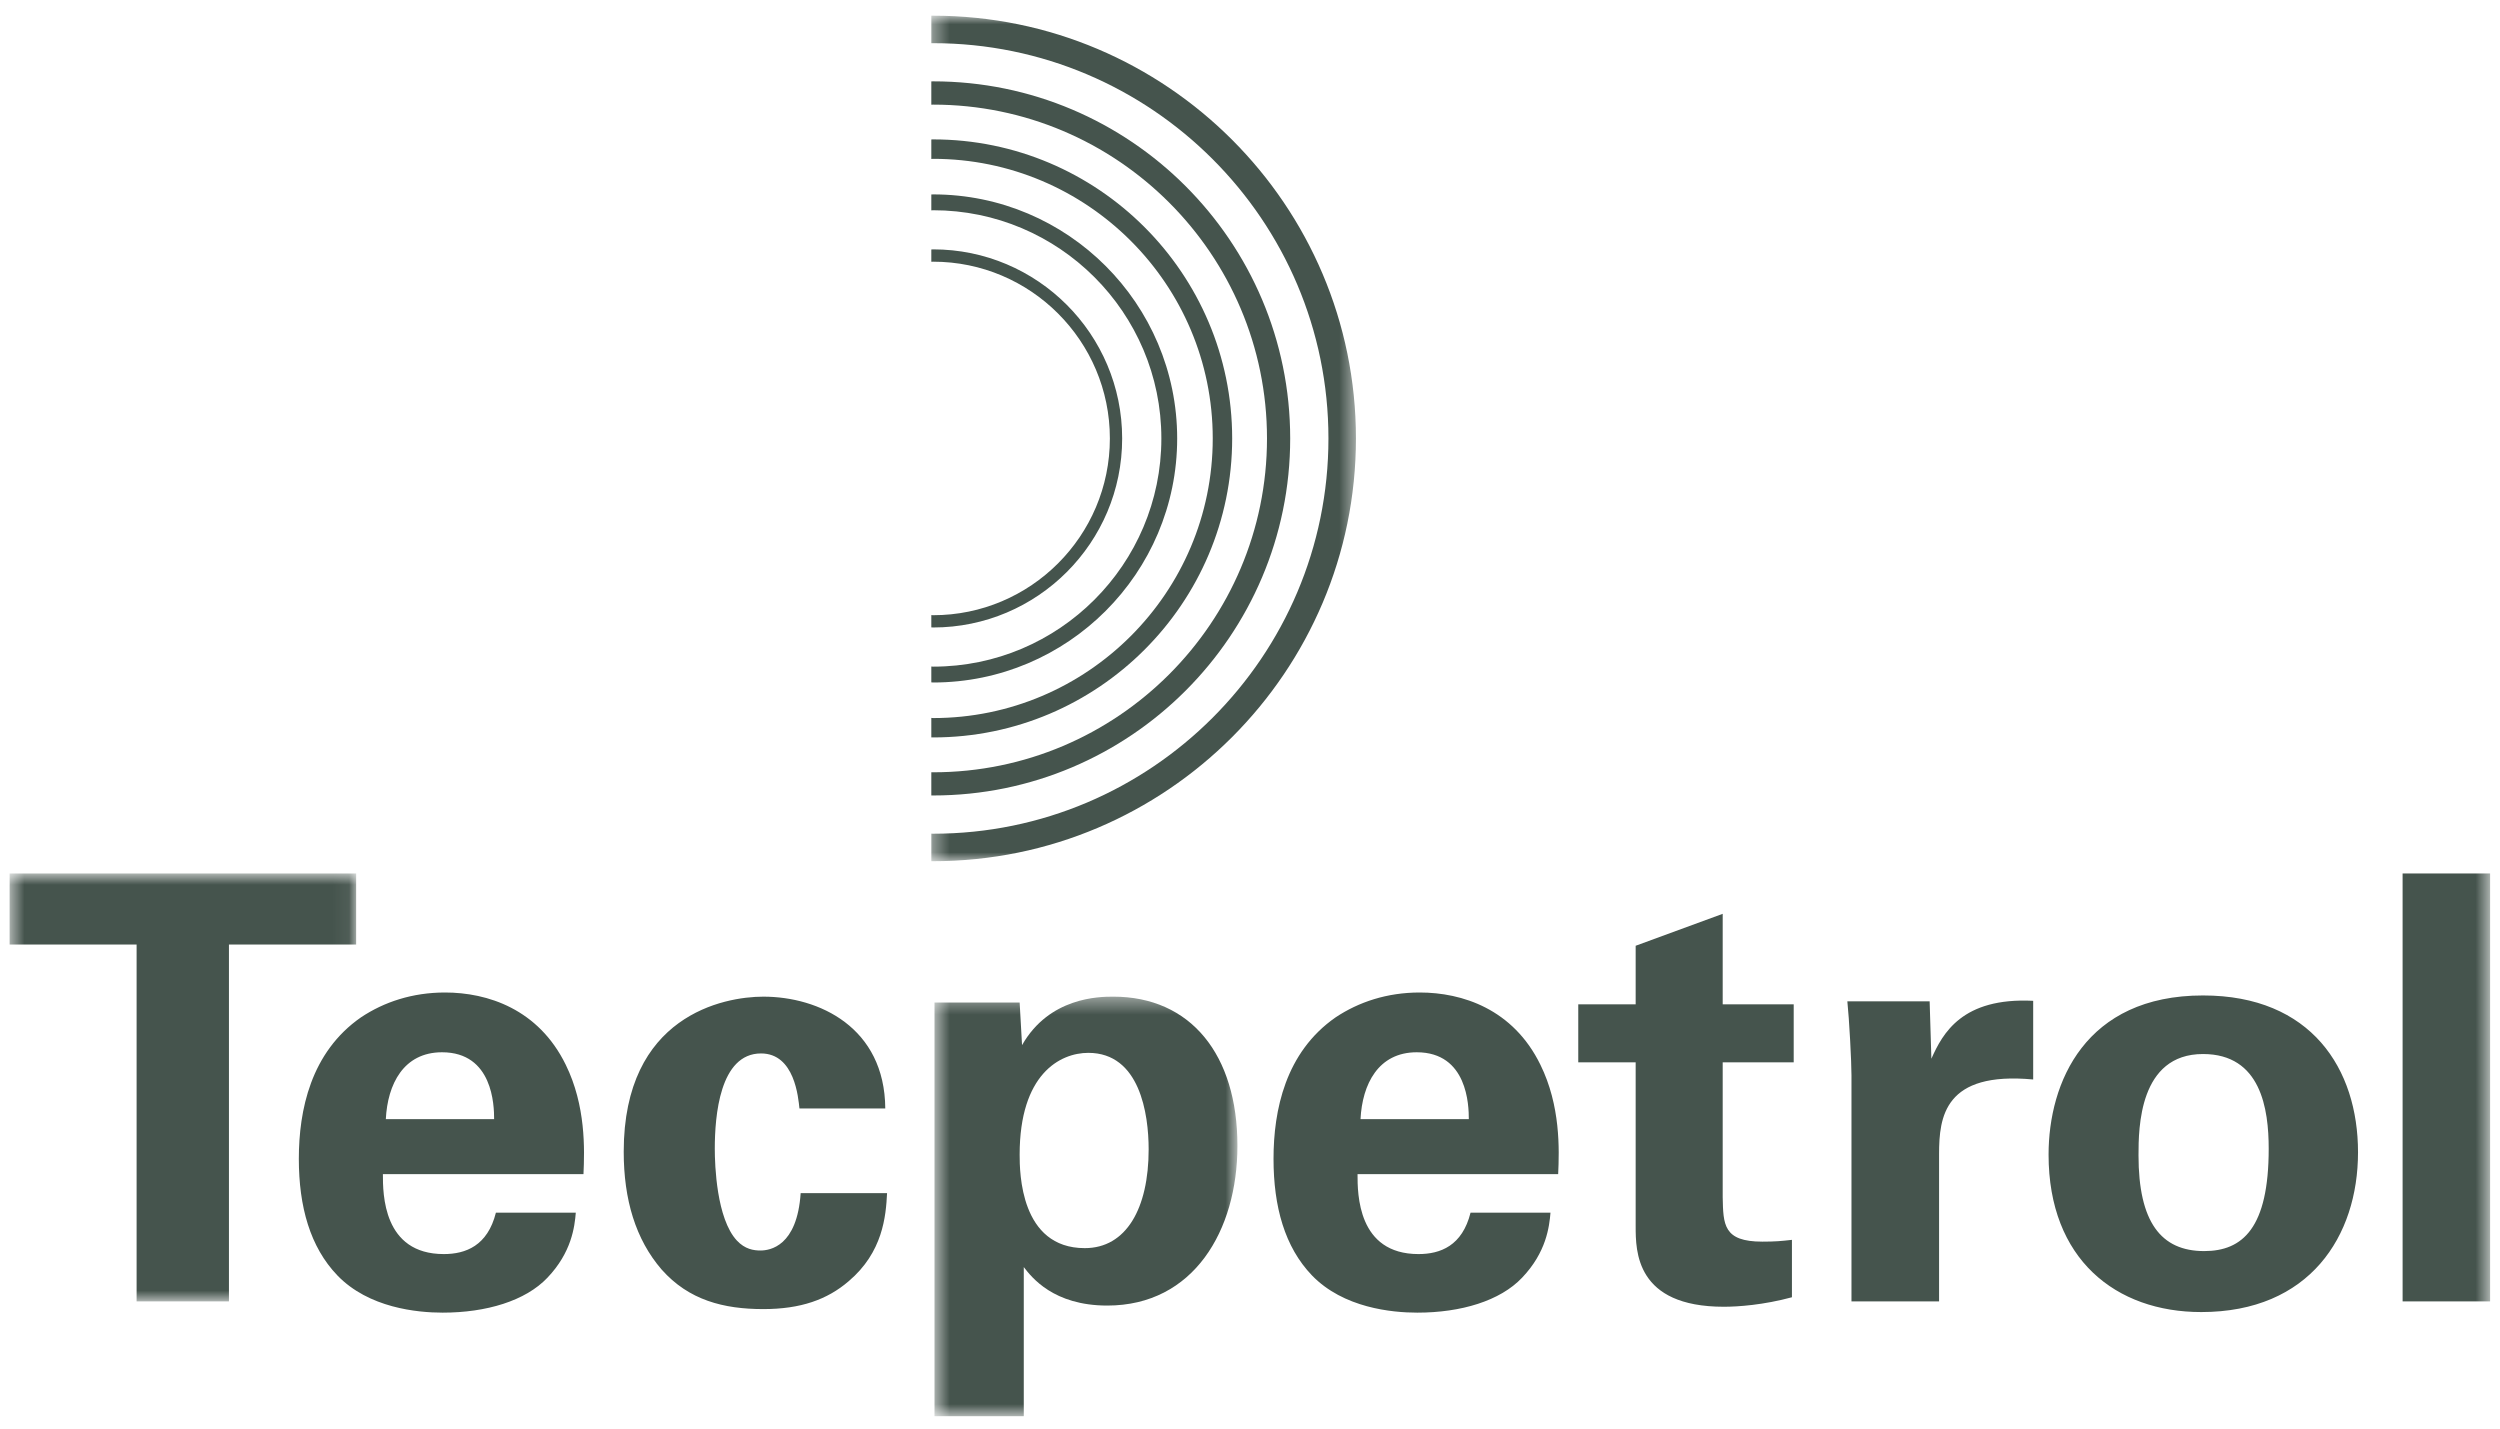
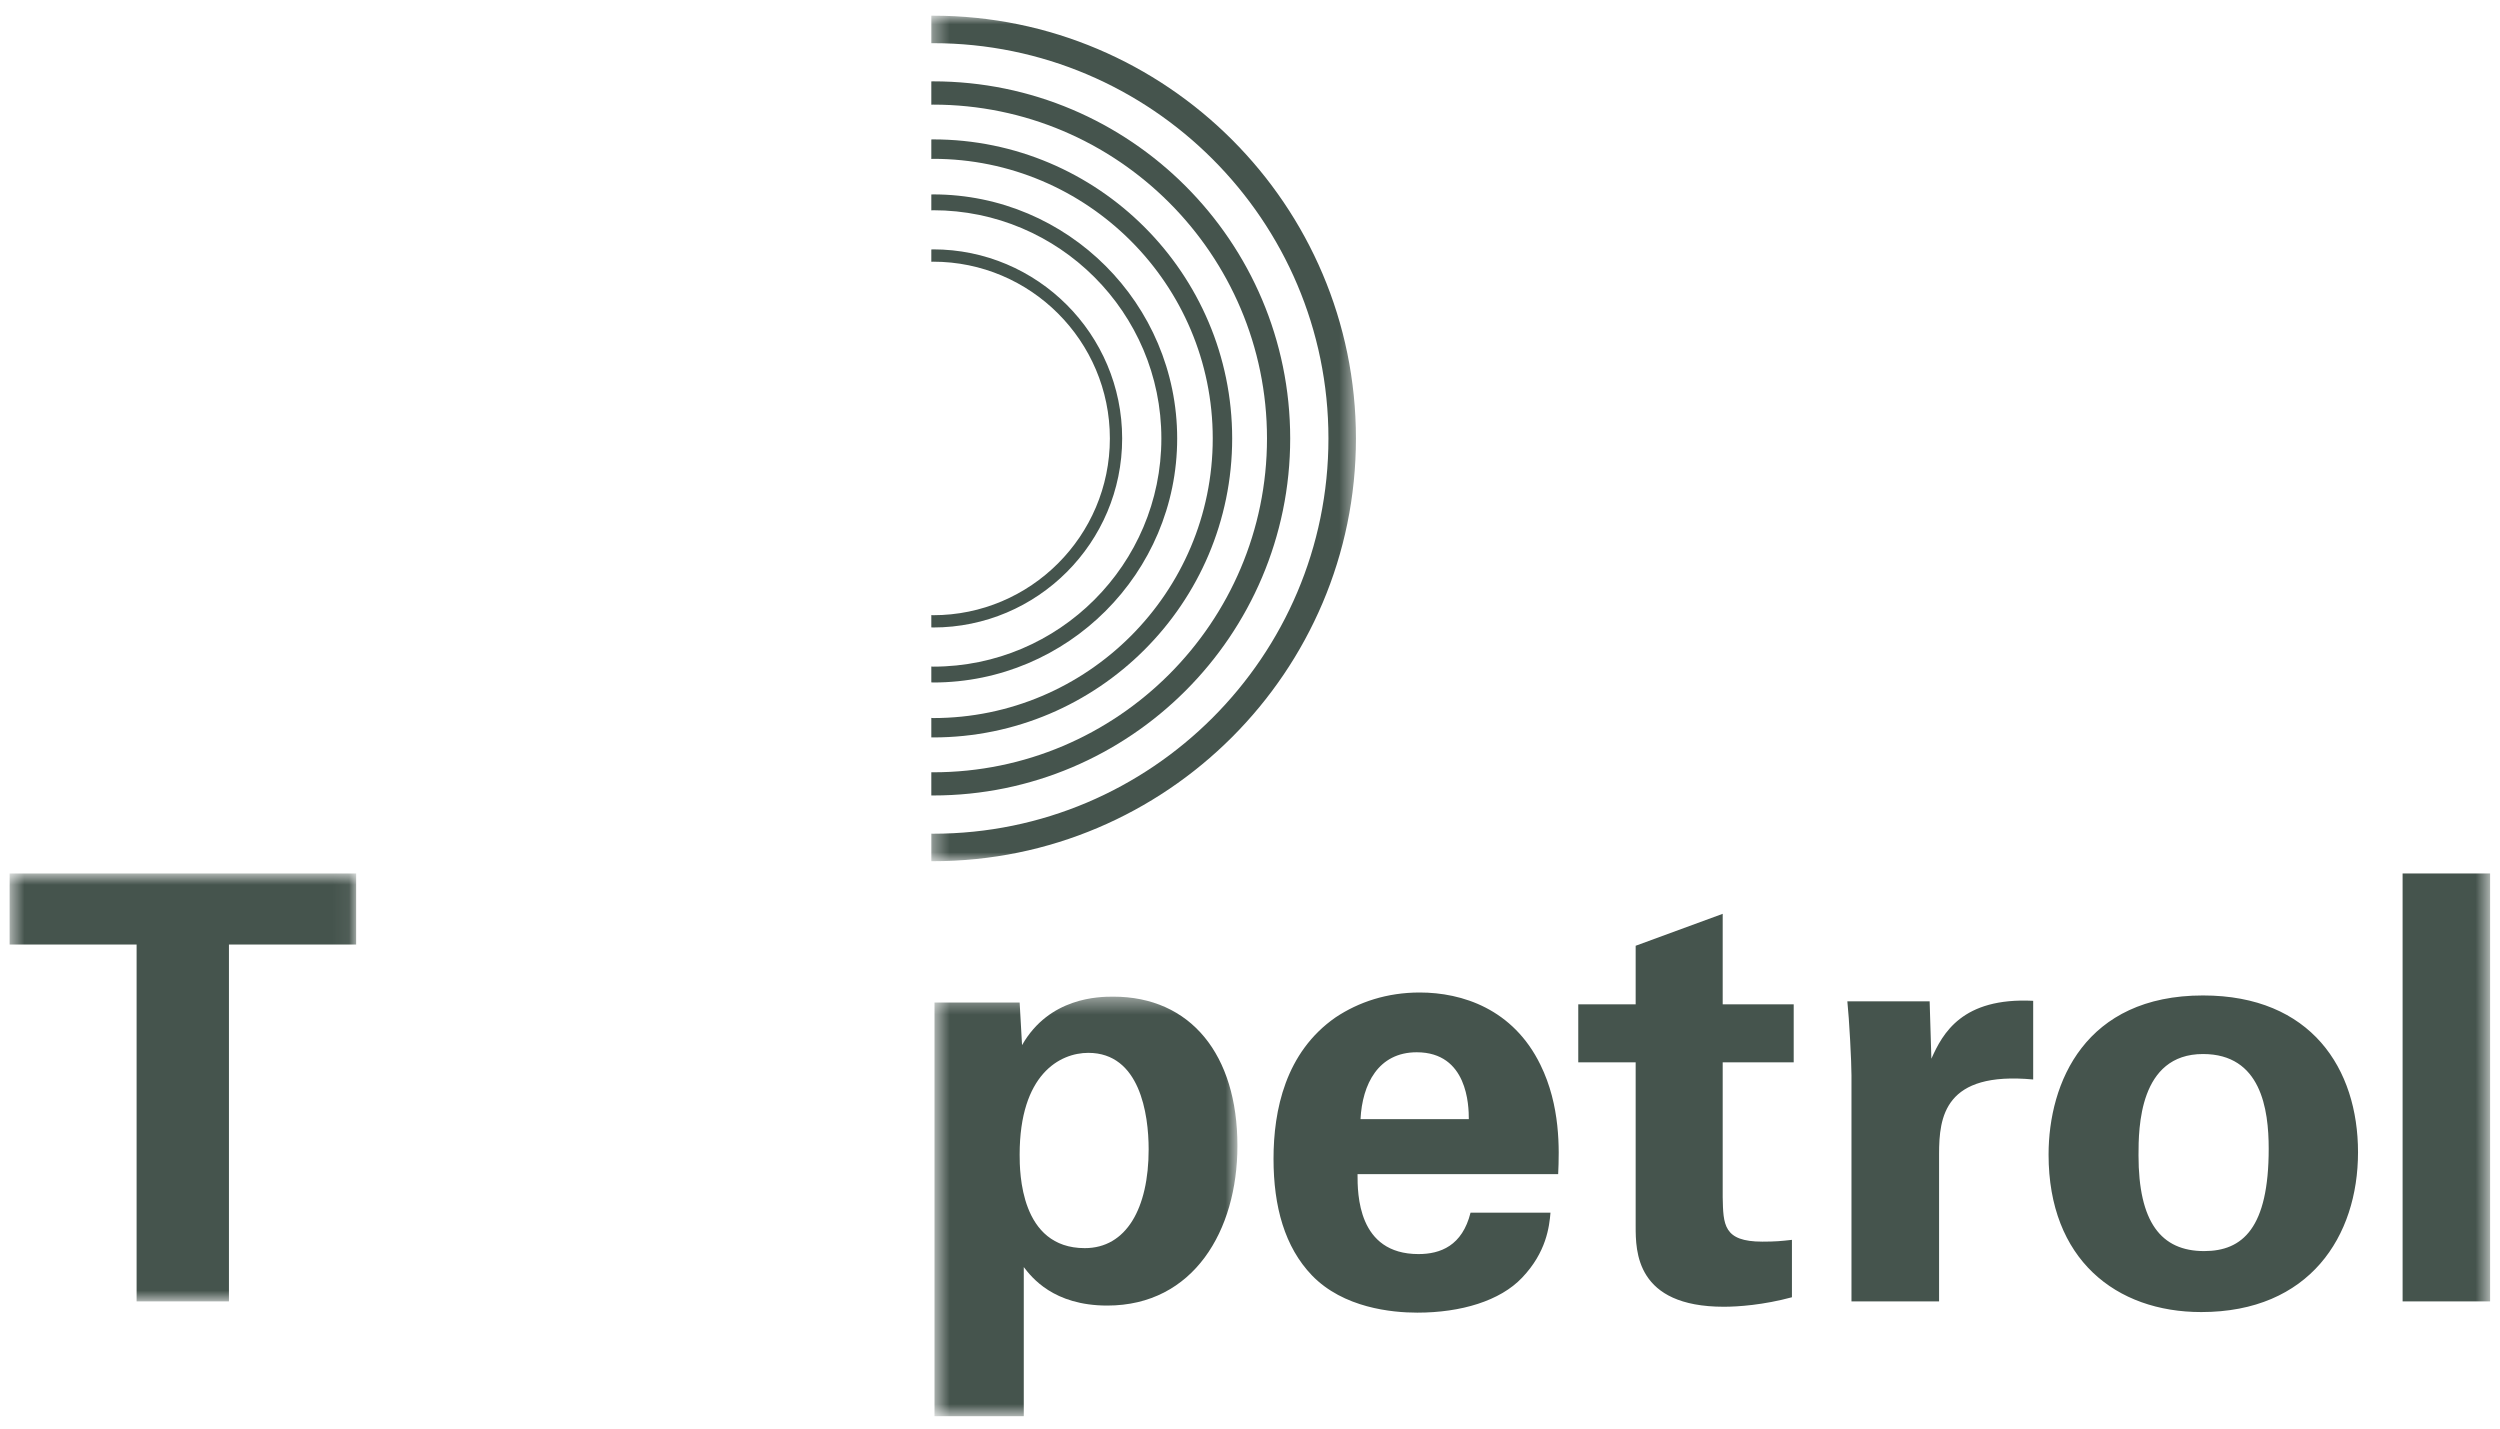
<svg xmlns="http://www.w3.org/2000/svg" width="154" height="88" viewBox="0 0 154 88" fill="none">
  <g clip-path="url(#clip0_3702_8571)">
    <path fill-rule="evenodd" clip-rule="evenodd" d="M69.125 27.009C69.125 20.586 63.906 15.361 57.481 15.361C57.443 15.361 57.405 15.368 57.369 15.369V16.125C57.405 16.125 57.443 16.12 57.481 16.12C63.485 16.12 68.368 21.003 68.368 27.009C68.368 33.011 63.485 37.897 57.481 37.897C57.443 37.897 57.405 37.89 57.369 37.89V38.646C57.405 38.646 57.443 38.653 57.481 38.653C63.906 38.653 69.125 33.43 69.125 27.009Z" fill="#45544D" />
    <path fill-rule="evenodd" clip-rule="evenodd" d="M72.514 27.009C72.514 18.719 65.772 11.975 57.481 11.975C57.443 11.975 57.405 11.981 57.369 11.981V12.96C57.405 12.96 57.443 12.951 57.481 12.951C65.232 12.951 71.54 19.257 71.54 27.008C71.54 34.757 65.232 41.065 57.483 41.065C57.443 41.065 57.405 41.058 57.369 41.058V42.033C57.405 42.035 57.443 42.042 57.481 42.042C65.772 42.042 72.514 35.299 72.514 27.009Z" fill="#45544D" />
    <mask id="mask0_3702_8571" style="mask-type:luminance" maskUnits="userSpaceOnUse" x="57" y="0" width="27" height="54">
      <path d="M57.369 0.966H83.526V53.05H57.369V0.966Z" fill="white" />
    </mask>
    <g mask="url(#mask0_3702_8571)">
      <path fill-rule="evenodd" clip-rule="evenodd" d="M57.481 0.966L57.369 0.967V2.663C57.405 2.663 57.443 2.66 57.481 2.66C70.91 2.66 81.832 13.58 81.832 27.009C81.832 40.435 70.91 51.357 57.481 51.357C57.443 51.357 57.405 51.354 57.369 51.354V53.049L57.481 53.05C71.842 53.05 83.526 41.367 83.526 27.009C83.526 12.648 71.843 0.966 57.481 0.966Z" fill="#45544D" />
    </g>
    <path fill-rule="evenodd" clip-rule="evenodd" d="M79.476 27.009C79.476 14.878 69.61 5.011 57.481 5.011L57.369 5.014V6.45C57.405 6.45 57.443 6.445 57.481 6.445C68.822 6.445 78.047 15.67 78.047 27.009C78.047 38.348 68.822 47.573 57.483 47.573L57.369 47.571V49.001H57.481C69.61 49.001 79.476 39.135 79.476 27.009Z" fill="#45544D" />
    <path fill-rule="evenodd" clip-rule="evenodd" d="M75.902 27.009C75.902 16.851 67.636 8.587 57.481 8.587C57.443 8.587 57.405 8.59 57.369 8.59V9.792C57.405 9.792 57.443 9.784 57.481 9.784C66.982 9.784 74.705 17.513 74.705 27.009C74.705 36.504 66.982 44.233 57.481 44.233C57.443 44.233 57.405 44.223 57.369 44.223V45.425L57.481 45.426C67.636 45.426 75.902 37.164 75.902 27.009Z" fill="#45544D" />
    <mask id="mask1_3702_8571" style="mask-type:luminance" maskUnits="userSpaceOnUse" x="0" y="53" width="22" height="28">
      <path d="M0.578 53.807H21.941V80.167H0.578V53.807Z" fill="white" />
    </mask>
    <g mask="url(#mask1_3702_8571)">
      <path fill-rule="evenodd" clip-rule="evenodd" d="M8.415 58.184H0.576V53.807H21.939V58.184H14.103V80.167H8.415V58.184Z" fill="#45544D" />
    </g>
-     <path fill-rule="evenodd" clip-rule="evenodd" d="M30.438 68.938C30.438 68.102 30.365 64.82 27.228 64.82C24.86 64.82 23.873 66.788 23.767 68.938H30.438ZM23.586 72.328C23.586 73.532 23.586 77.251 27.338 77.251C28.686 77.251 30.036 76.741 30.548 74.699H35.469C35.397 75.572 35.214 77.142 33.719 78.71C32.369 80.132 29.964 80.859 27.266 80.859C25.698 80.859 22.71 80.569 20.78 78.563C19.103 76.814 18.408 74.335 18.408 71.383C18.408 68.392 19.139 64.82 22.236 62.669C23.655 61.721 25.408 61.138 27.412 61.138C30.036 61.138 33.171 62.158 34.849 65.587C36.088 68.102 36.013 70.797 35.942 72.328H23.586ZM49.246 68.283C49.175 67.627 48.956 64.892 46.88 64.892C44.328 64.892 44.031 68.758 44.031 70.762C44.031 71.781 44.141 75.064 45.385 76.411C45.892 76.959 46.438 77.031 46.844 77.031C47.427 77.031 49.104 76.776 49.321 73.495H54.643C54.573 74.918 54.386 77.142 52.273 78.927C50.96 80.056 49.321 80.64 47.022 80.64C44.579 80.64 42.43 80.094 40.754 78.201C39.15 76.34 38.421 73.896 38.421 70.944C38.421 62.56 44.58 61.394 47.022 61.394C50.451 61.394 54.499 63.287 54.533 68.283H49.246Z" fill="#45544D" />
    <mask id="mask2_3702_8571" style="mask-type:luminance" maskUnits="userSpaceOnUse" x="57" y="61" width="20" height="27">
      <path d="M57.562 61.394H76.225V87.238H57.562V61.394Z" fill="white" />
    </mask>
    <g mask="url(#mask2_3702_8571)">
      <path fill-rule="evenodd" clip-rule="evenodd" d="M70.757 70.798C70.757 68.61 70.21 64.856 67.041 64.856C65.292 64.856 62.81 66.17 62.81 71.126C62.81 72.222 62.849 76.885 66.823 76.885C69.374 76.885 70.757 74.444 70.757 70.798ZM62.81 61.758L62.958 64.38C64.636 61.431 67.698 61.393 68.573 61.393C73.348 61.393 76.226 64.966 76.226 70.581C76.226 75.794 73.528 80.423 68.206 80.423C64.888 80.423 63.541 78.672 63.065 78.052V87.238H57.565V61.758H62.81Z" fill="#45544D" />
    </g>
    <path fill-rule="evenodd" clip-rule="evenodd" d="M90.479 68.938C90.479 68.102 90.404 64.82 87.27 64.82C84.901 64.82 83.916 66.788 83.808 68.938H90.479ZM83.624 72.328C83.624 73.532 83.624 77.251 87.379 77.251C88.729 77.251 90.077 76.741 90.586 74.699H95.51C95.436 75.572 95.255 77.142 93.757 78.71C92.41 80.132 90.003 80.859 87.305 80.859C85.738 80.859 82.751 80.569 80.815 78.563C79.139 76.814 78.449 74.335 78.449 71.383C78.449 68.392 79.179 64.82 82.274 62.669C83.698 61.721 85.446 61.138 87.453 61.138C90.077 61.138 93.212 62.158 94.888 65.587C96.129 68.102 96.055 70.797 95.983 72.328H83.624ZM110.383 79.911C108.632 80.386 107.063 80.496 106.191 80.496C100.757 80.496 100.757 77.067 100.757 75.535V65.438H97.221V61.866H100.757V58.259L106.118 56.291V61.866H110.492V65.439H106.118V73.752C106.153 75.429 106.153 76.485 108.558 76.485C109.362 76.485 109.725 76.45 110.383 76.375V79.911ZM114.052 66.278C114.052 65.403 113.91 62.744 113.797 61.684H118.866L118.973 65.218C119.666 63.655 120.868 61.431 125.244 61.65V66.496C119.776 65.986 119.447 68.793 119.447 71.09V80.168H114.051V66.275M135.777 77.067C138.148 77.067 139.752 75.645 139.752 70.761C139.752 68.32 139.278 64.928 135.707 64.928C131.766 64.928 131.732 69.485 131.732 71.163C131.732 75.282 133.117 77.067 135.777 77.067ZM135.707 61.32C142.373 61.32 145.254 65.841 145.254 70.98C145.254 76.158 142.267 80.823 135.597 80.823C130.345 80.823 126.192 77.579 126.192 71.126C126.192 66.678 128.449 61.32 135.707 61.32Z" fill="#45544D" />
    <mask id="mask3_3702_8571" style="mask-type:luminance" maskUnits="userSpaceOnUse" x="0" y="0" width="154" height="88">
      <path d="M0.578 87.238H153.395V0.965H0.578V87.238Z" fill="white" />
    </mask>
    <g mask="url(#mask3_3702_8571)">
      <path fill-rule="evenodd" clip-rule="evenodd" d="M148.001 80.167H153.396V53.807H148L148.001 80.167Z" fill="#45544D" />
    </g>
  </g>
  <defs>
    <clipPath id="clip0_3702_8571">
      <rect width="152.842" height="88" fill="white" transform="translate(0.578)" />
    </clipPath>
  </defs>
</svg>